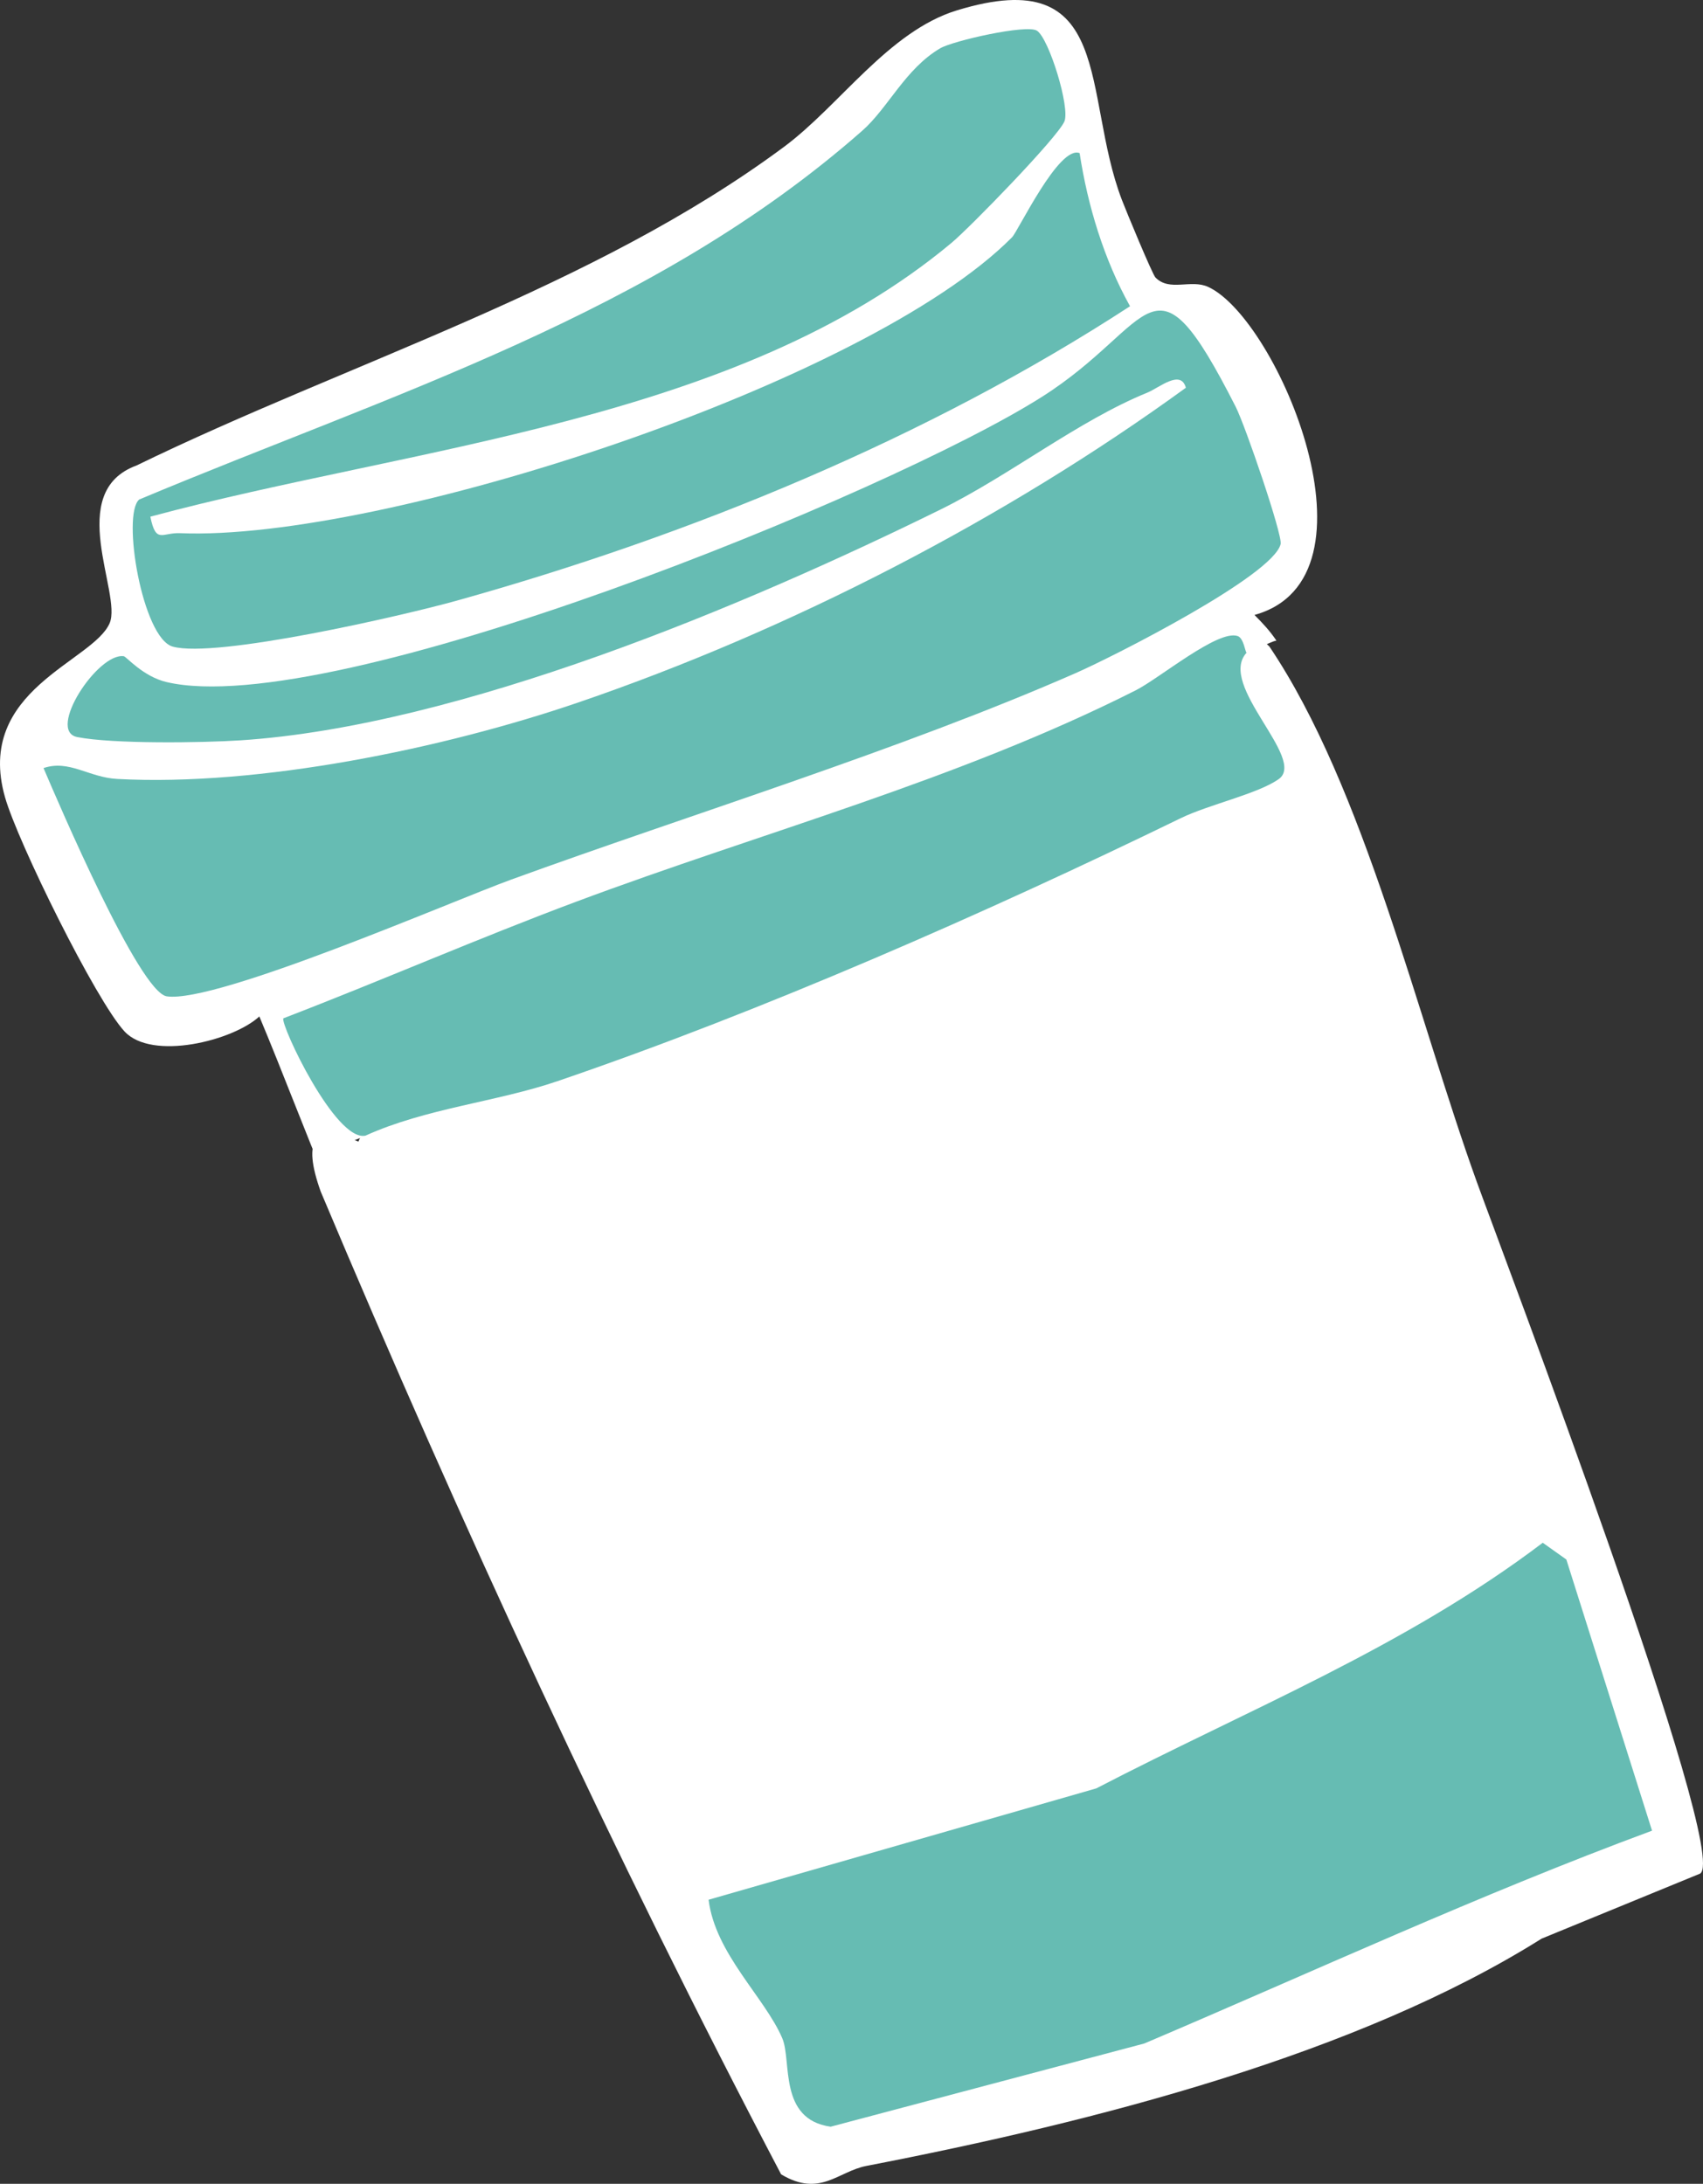
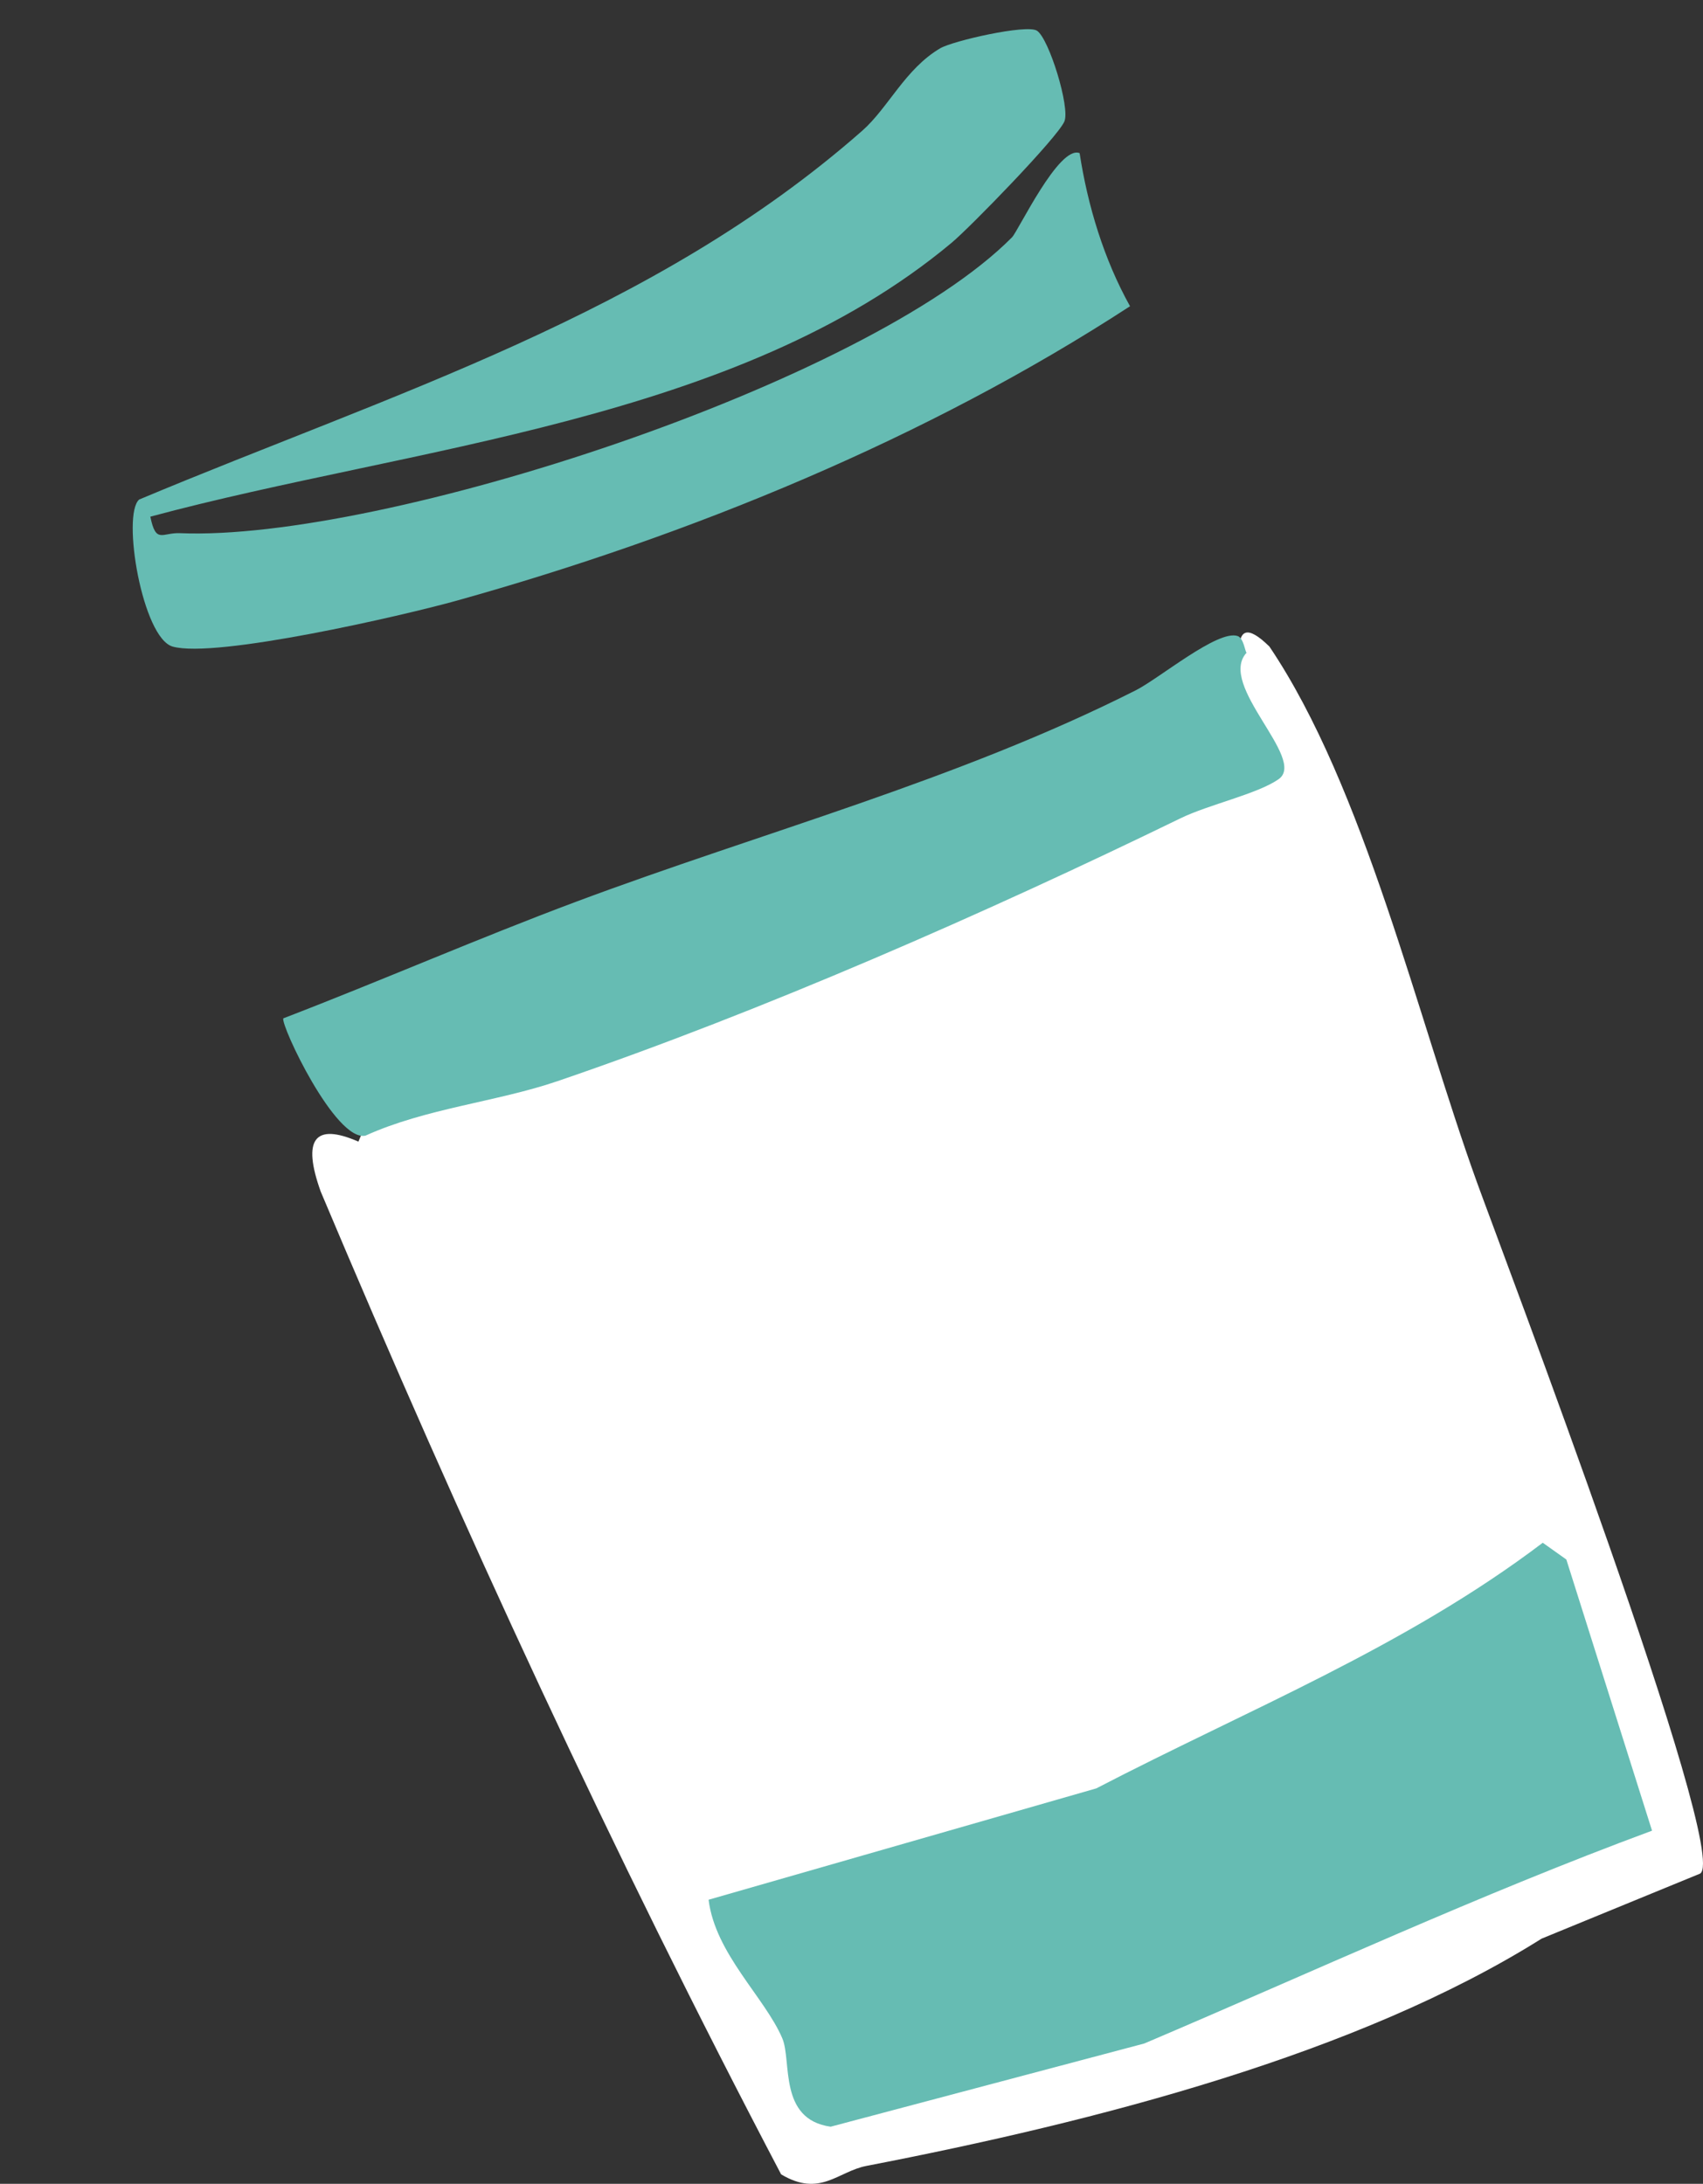
<svg xmlns="http://www.w3.org/2000/svg" id="uuid-27f14abb-240f-41f0-acc0-acaa3bd04cba" width="245.586" height="314.916" viewBox="0 0 245.586 314.916">
  <rect x="0" y="0" width="245.586" height="314.916" fill="#333333" stroke="none" />
  <defs>
    <style>.uuid-94d52ae0-13ce-403f-907b-f8c97eccce15{fill:#66bcb3;}.uuid-561fce58-04e9-4c7e-a409-eed5513a3056{fill:#fff;}</style>
  </defs>
  <g id="uuid-f3bc72c9-e1c8-4ad7-8912-d395301422e2">
    <path class="uuid-561fce58-04e9-4c7e-a409-eed5513a3056" d="M183.063,93.241c13.675,20.271,21.35,53.508,29.917,77.23,3.397,9.407,36.668,96.94,32.192,99.707l-22.86,9.38c-26.476,16.634-64.038,26.331-97.368,32.774-4.121.797-6.684,4.57-12.301,1.216-24.259-46.184-46.124-93.603-66.394-141.72-2.705-7.562-.892-9.962,5.437-7.201l1.706-4.048c43.745-12.786,86.225-29.26,127.441-49.421l-4.831-9.076c-1.688-3.855-2.4-7.997,2.757-7.103-.356-4.468,1.127-4.863,4.305-1.738Z" />
-     <path class="uuid-561fce58-04e9-4c7e-a409-eed5513a3056" d="M47.259,170.968c-3.397-8.064-6.474-16.324-9.86-24.393-3.806,3.514-15.473,6.417-19.429,2.175-4.112-4.408-15.417-27.31-17.258-33.823-4.372-15.469,12.743-19.486,15.106-25.08,1.798-4.258-6.543-18.9,3.862-22.719,30.559-14.875,65.911-25.565,93.39-45.96,8.017-5.95,15.072-16.651,24.894-19.664,22.936-7.035,17.986,12.051,23.817,27.31.596,1.56,4.391,10.736,4.847,11.202,2.053,2.095,5.091.198,7.612,1.362,10.031,4.63,25.862,41.983,6.666,47.301,1.188,1.188,2.206,2.278,3.166,3.701-1.198.197-3.68,1.902-4.305,1.738-30.041,15.921-61.906,28.857-95.596,38.808l-39.513,15.636c3.18,5.075,5.858,10.144,8.035,15.205-5.008,2.274-5.576.787-5.437,7.201Z" />
    <path class="uuid-94d52ae0-13ce-403f-907b-f8c97eccce15" d="M238.236,263.99c-24.947,9.229-48.886,20.343-73.225,30.69l-45.226,11.997c-7.573-1.064-5.577-9.489-6.975-12.755-2.528-5.904-9.665-12.183-10.626-19.974l55.909-16.057c21.84-11.347,44.565-20.395,64.384-35.422l3.401,2.417,12.359,39.104Z" />
    <path class="uuid-94d52ae0-13ce-403f-907b-f8c97eccce15" d="M52.696,163.767c-4.325.901-12.241-15.937-11.842-16.918,14.113-5.424,28.167-11.565,42.233-16.82,26.934-10.064,55.032-17.527,80.689-30.48,3.438-1.736,11.871-8.809,14.708-7.829.879.304,1.088,2.347,1.285,2.399-4.288,4.677,8.777,15.339,4.611,18.246-3.058,2.135-10.055,3.645-14.141,5.634-28.042,13.646-60.252,27.804-89.832,37.904-8.779,2.998-19.006,3.912-27.712,7.865Z" />
-     <path class="uuid-94d52ae0-13ce-403f-907b-f8c97eccce15" d="M17.857,94.631c.356.054,2.772,2.929,6.159,3.725,23.817,5.596,104.252-27.172,126.258-41.14,16.455-10.444,15.796-22.397,27.912,1.421,1.407,2.765,6.797,18.555,6.492,19.821-1.097,4.566-24.169,16.244-29.573,18.614-25.047,10.986-55.499,20.352-81.373,29.763-8.601,3.128-42.52,17.892-49.678,16.841-3.963-.582-15.606-27.831-17.777-32.917,3.69-1.256,6.528,1.347,10.615,1.568,20.488,1.11,47.096-4.395,66.505-11.03,30.597-10.461,61.599-26.479,87.613-45.381-.731-2.715-3.854.012-5.572.711-9.928,4.038-19.821,11.932-29.802,16.845-28.435,13.996-69.433,31.216-100.922,33.285-5.548.364-18.497.54-23.579-.47-4.455-.885,2.986-12.224,6.722-11.655Z" />
    <path class="uuid-94d52ae0-13ce-403f-907b-f8c97eccce15" d="M153.493,17.518c-1.021,2.345-13.576,15.251-16.279,17.506-30.969,25.85-77.939,29.349-115.535,39.482.815,3.977,1.687,2.272,4.271,2.38,29.184,1.214,99.118-21.602,119.992-42.667.893-.901,6.775-13.342,9.748-12.137,1.167,7.591,3.501,15.309,7.269,22.077-29.302,19.086-63.402,33.041-97.094,42.456-7.756,2.167-34.751,8.371-40.964,6.625-4.364-1.227-7.373-19.008-4.832-21.206,36.456-15.291,74.16-26.69,104.269-53.178,3.761-3.309,6.2-8.925,11.249-11.893,1.843-1.083,12.469-3.49,13.948-2.538,1.742,1.12,4.816,11.117,3.956,13.093Z" />
  </g>
</svg>